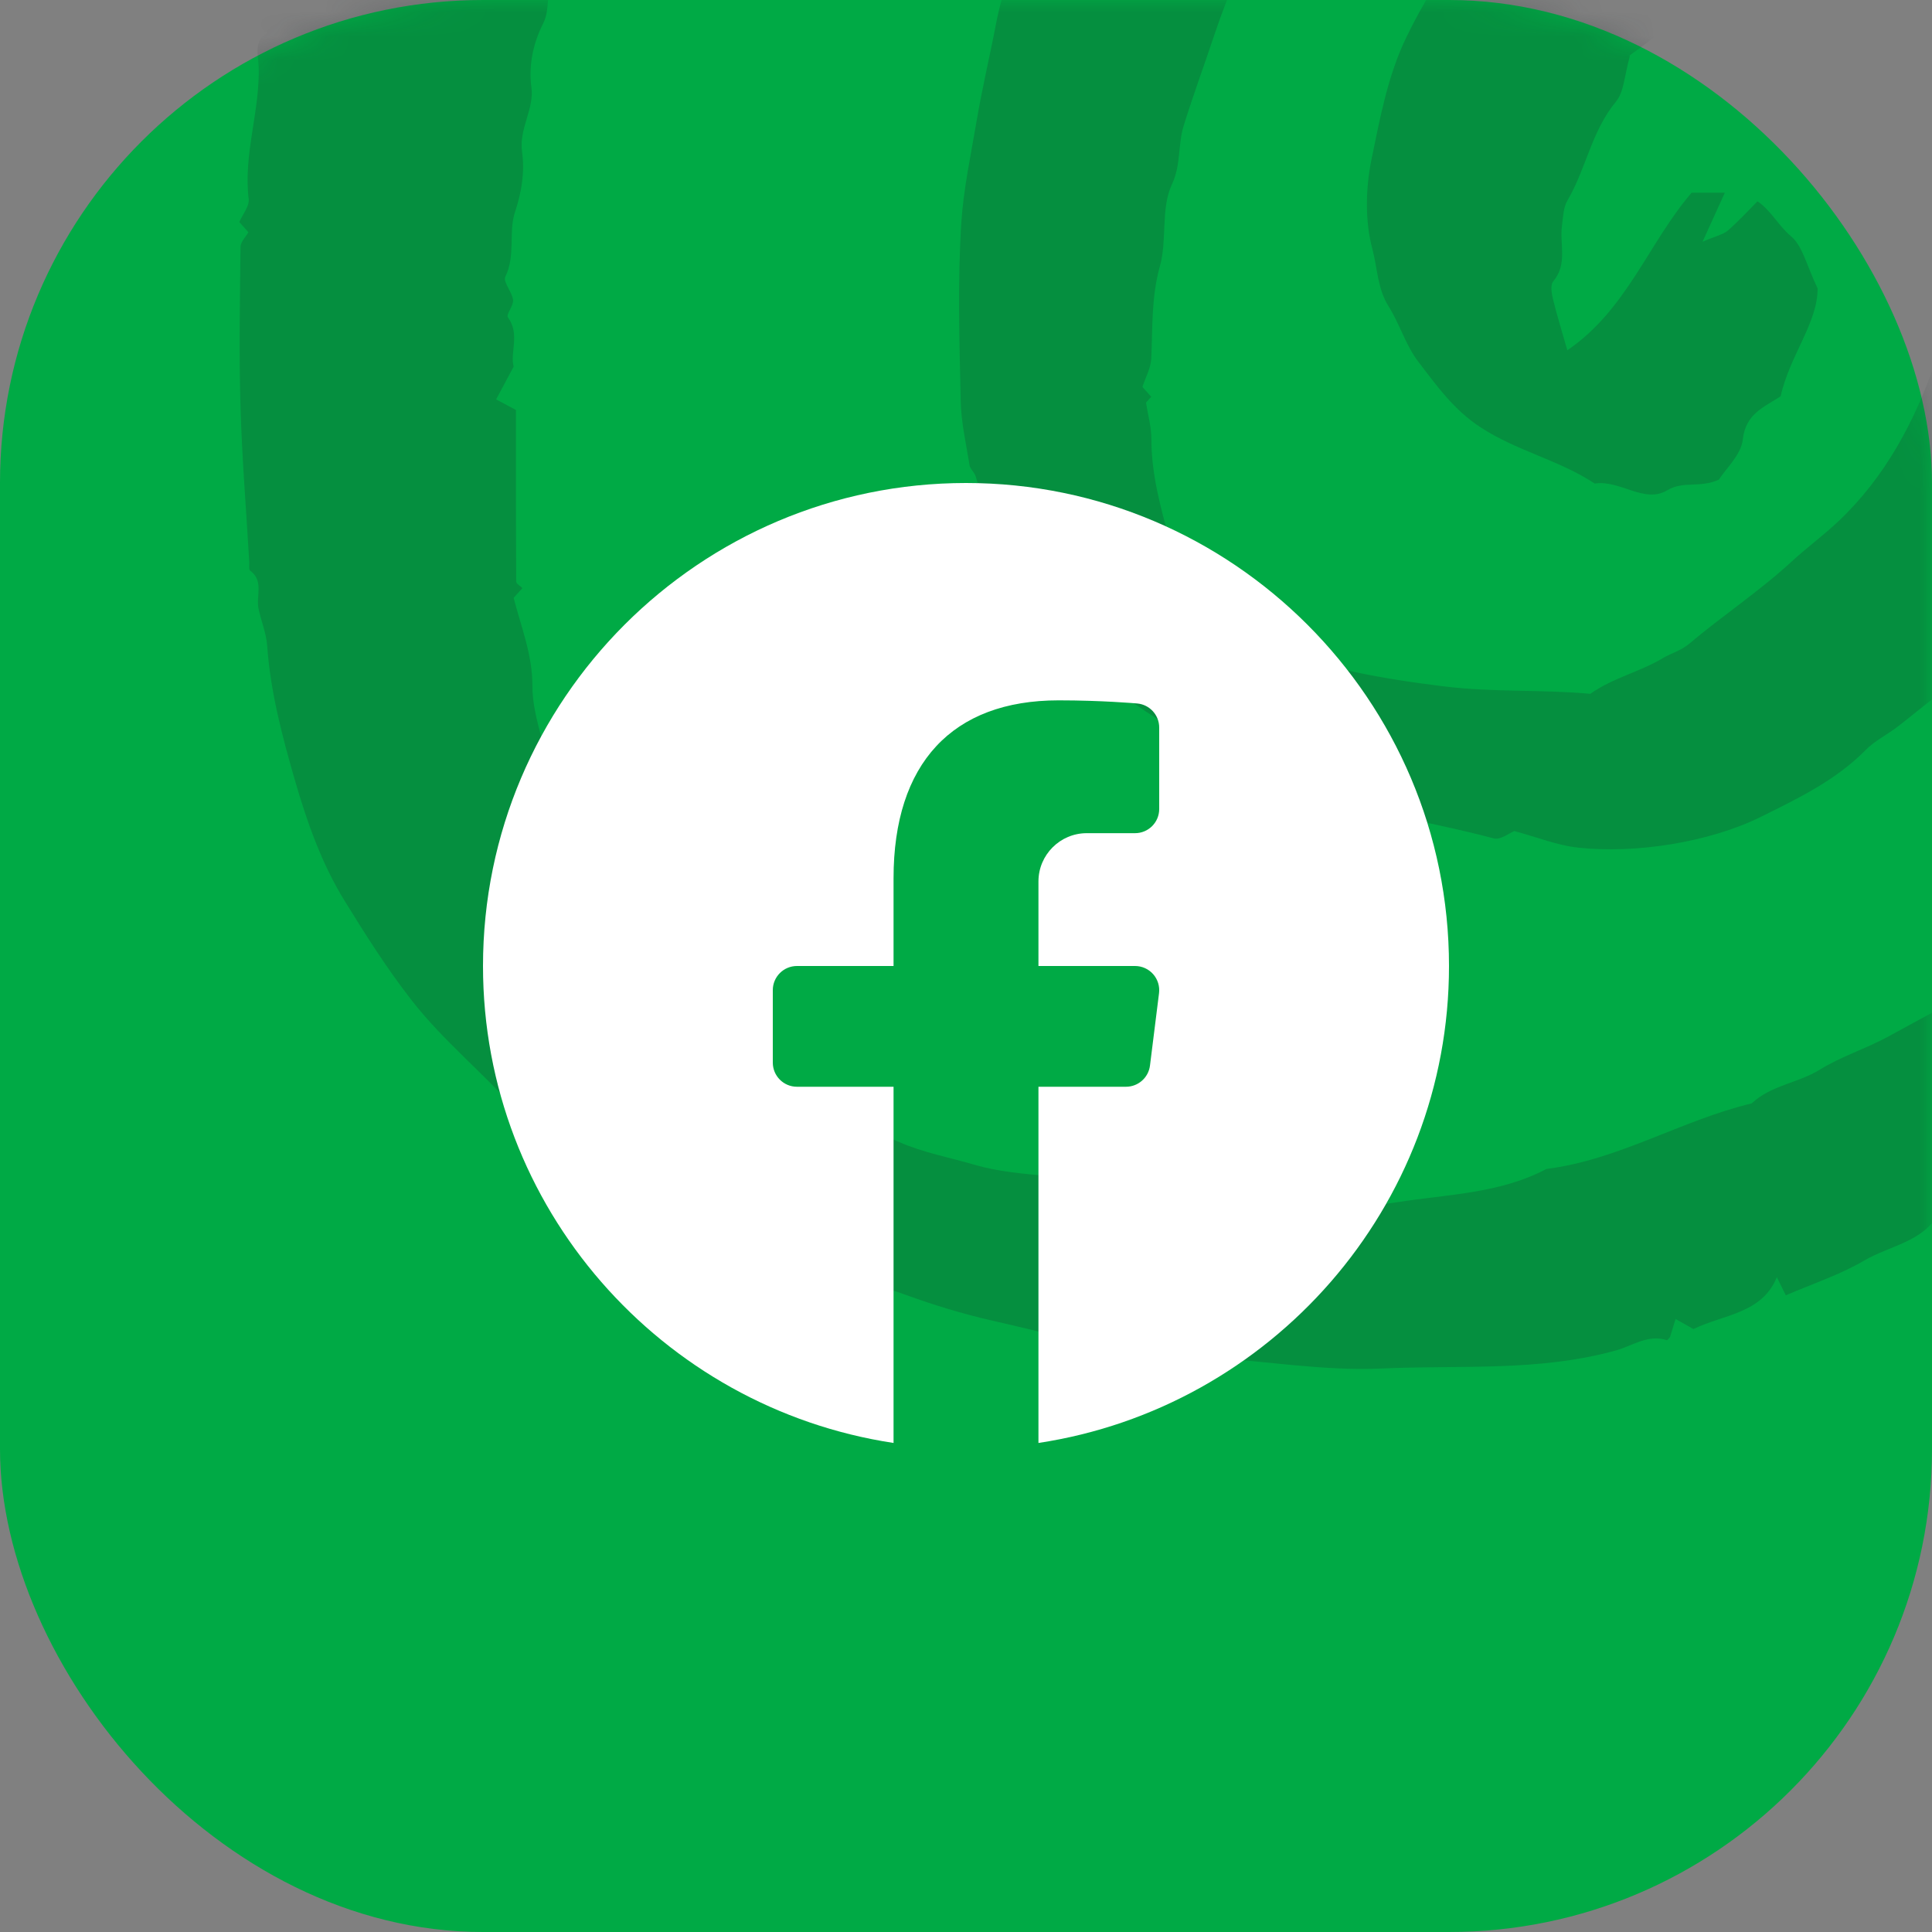
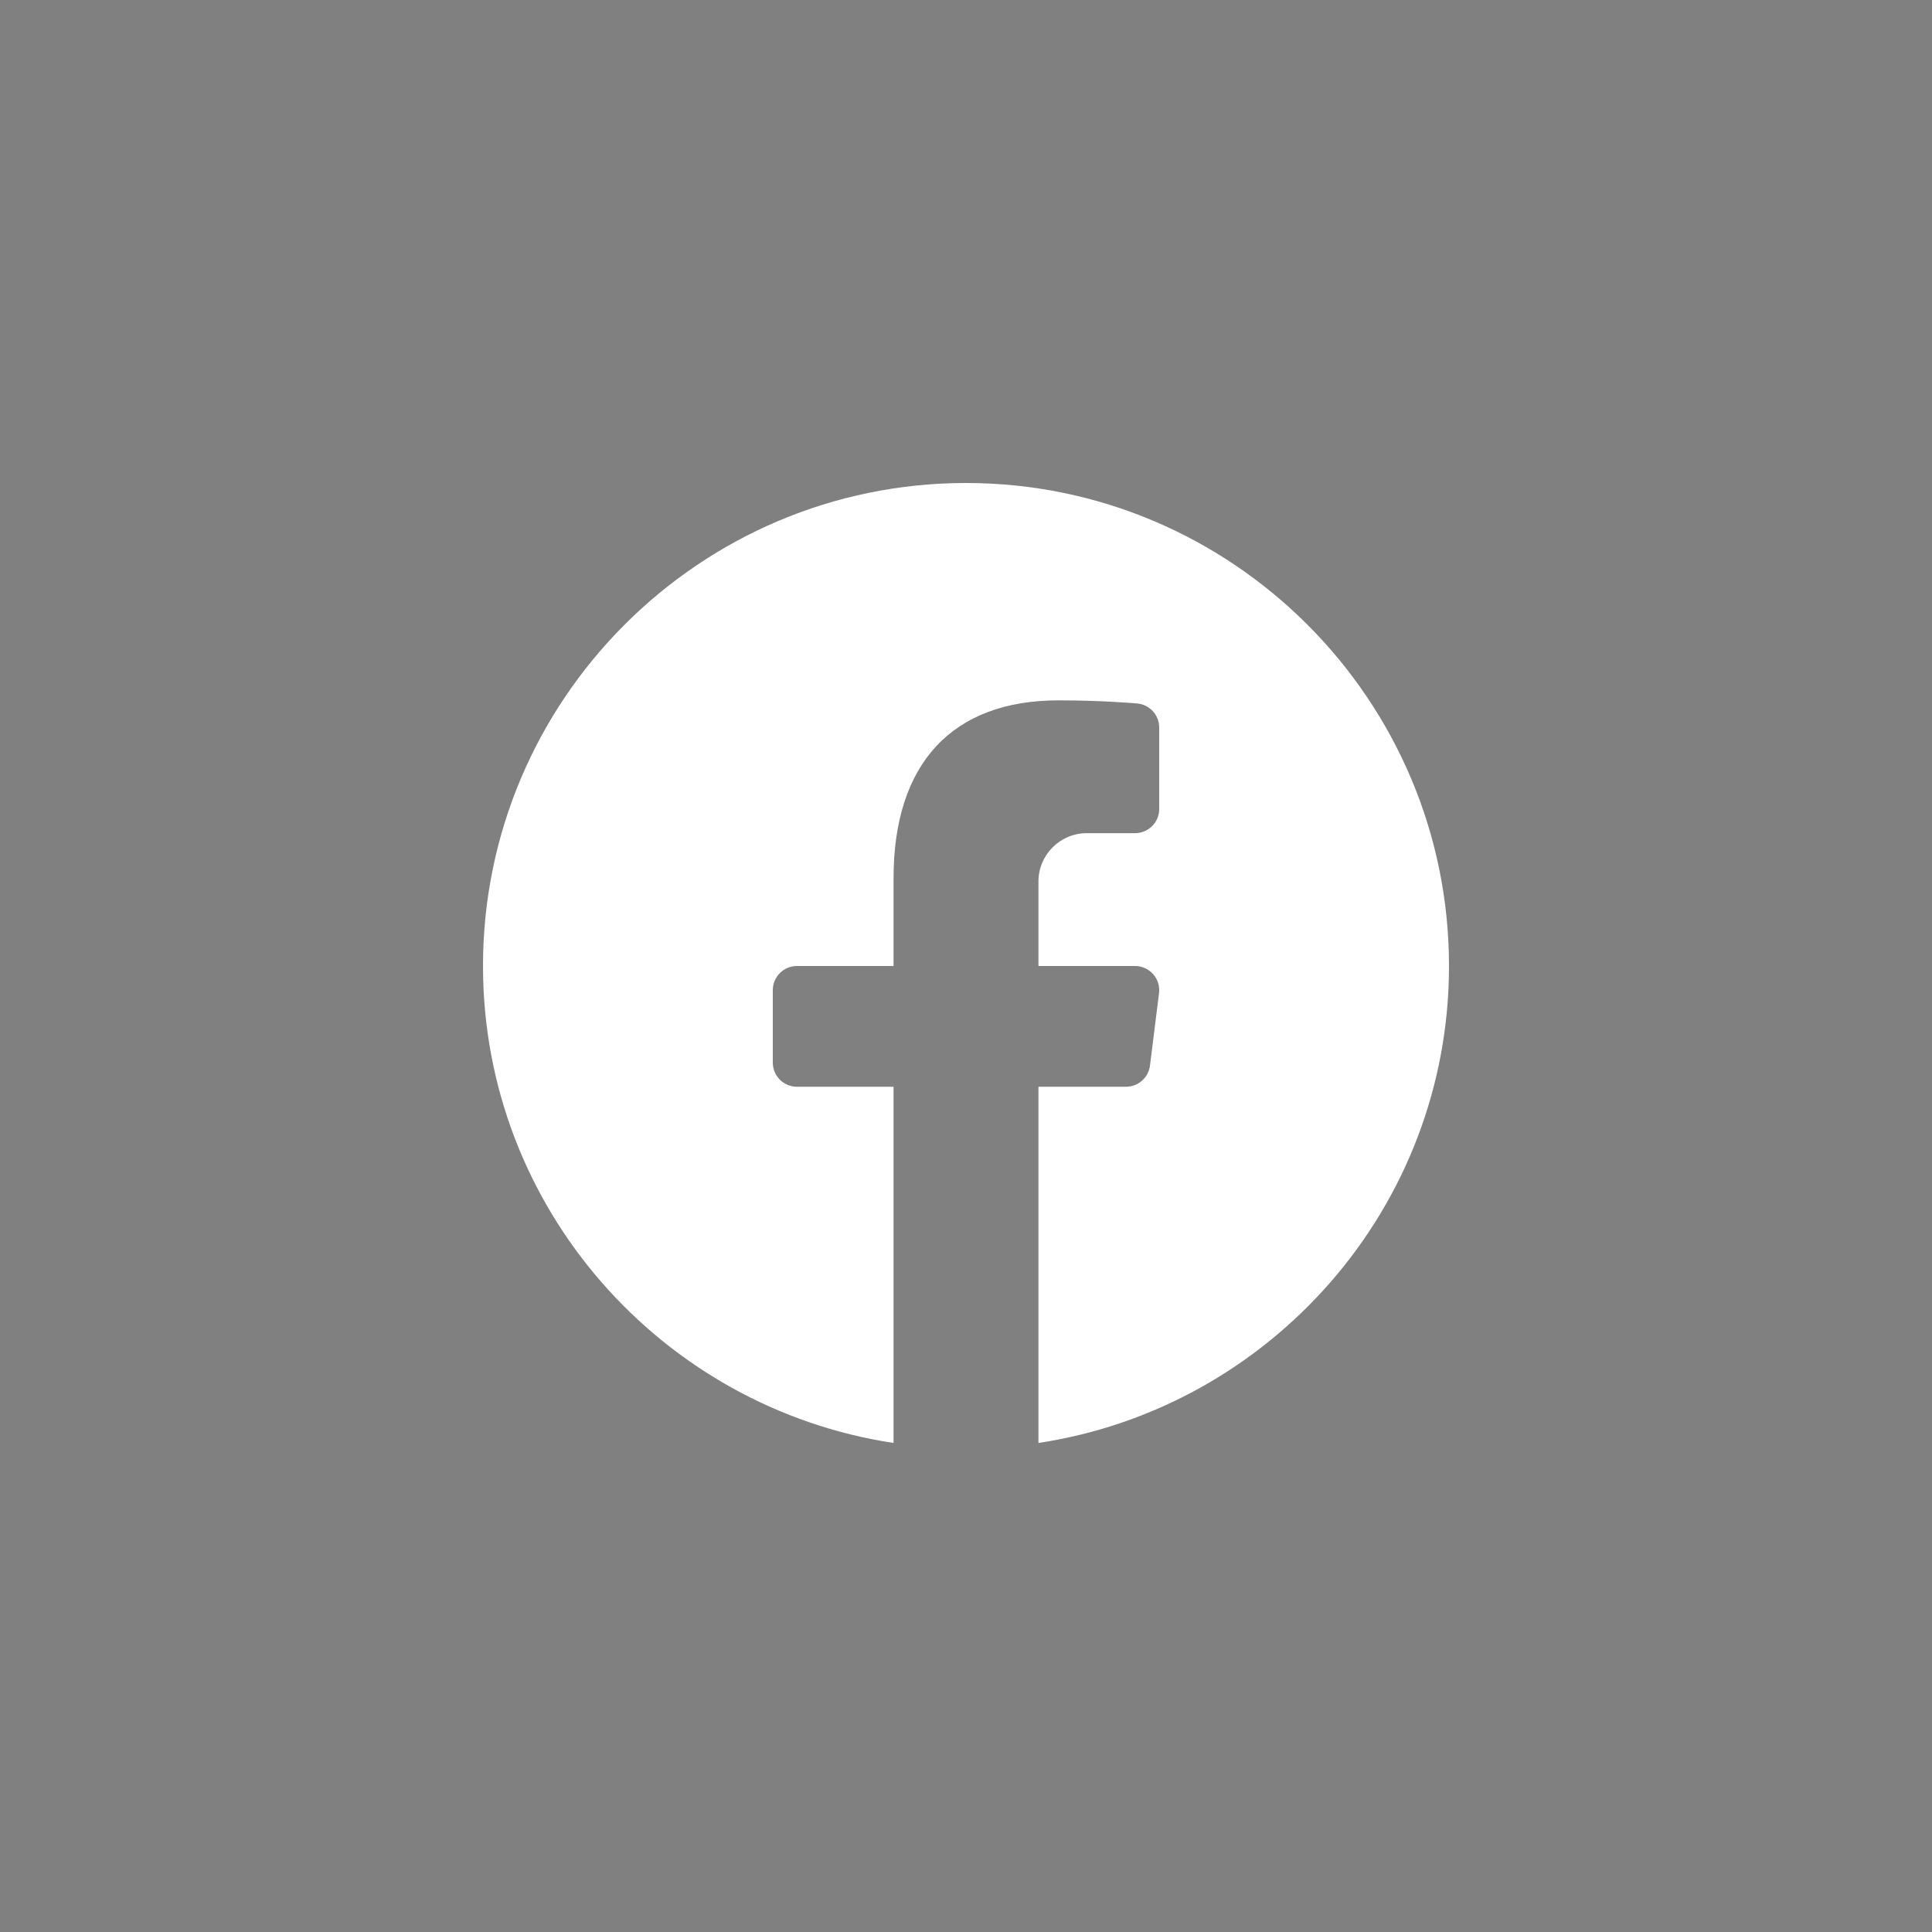
<svg xmlns="http://www.w3.org/2000/svg" width="80" height="80" viewBox="0 0 80 80" fill="none">
  <rect x="0" y="0" width="80" height="80" fill="#808080" stroke="none" />
-   <rect width="80" height="80" rx="20" fill="#00AA45" />
  <mask id="mask0" style="mask-type:alpha" maskUnits="userSpaceOnUse" x="0" y="0" width="80" height="80">
-     <rect width="80" height="80" rx="20" fill="#172327" />
-   </mask>
+     </mask>
  <g mask="url(#mask0)">
    <g opacity="0.2">
-       <path fill-rule="evenodd" clip-rule="evenodd" d="M80.179 -45.116C79.966 -44.902 79.788 -44.725 79.563 -44.5C78.404 -44.63 77.207 -44.815 76.003 -44.883C74.812 -44.949 73.613 -44.898 72.418 -44.898C71.475 -44.898 70.444 -45.138 69.612 -44.833C68.687 -44.494 67.678 -44.846 66.95 -44.454C66.104 -43.999 65.085 -44.517 64.396 -43.765C62.967 -43.905 61.781 -43.024 60.462 -42.816C58.977 -42.583 57.646 -42.004 56.283 -41.485C54.709 -40.885 53.084 -40.43 51.575 -39.637C50.499 -39.072 49.339 -38.643 48.224 -38.165C46.239 -37.316 44.532 -36.085 42.797 -34.88C41.847 -34.222 41.022 -33.384 40.139 -32.631C39.303 -31.917 38.37 -31.291 37.644 -30.48C35.078 -27.61 32.354 -24.849 30.689 -21.293C29.544 -20.266 29.084 -18.793 28.509 -17.477C27.934 -16.161 27.079 -14.91 26.929 -13.416C25.669 -11.342 25.171 -8.97 24.481 -6.7C23.938 -4.913 23.133 -3.145 23.155 -1.204C22.47 -0.639 22.861 0.252 22.488 0.979C22.11 1.717 21.872 2.66 22.004 3.612C22.129 4.515 21.482 5.325 21.617 6.288C21.733 7.113 21.605 7.937 21.323 8.787C21.05 9.609 21.356 10.583 20.924 11.46C20.82 11.671 21.205 12.086 21.245 12.421C21.273 12.654 20.945 13.02 21.032 13.14C21.542 13.838 21.111 14.601 21.269 15.181C21.019 15.649 20.825 16.012 20.543 16.538C20.769 16.659 21.082 16.826 21.364 16.976C21.364 19.465 21.361 21.774 21.375 24.083C21.376 24.172 21.542 24.261 21.633 24.352C21.511 24.485 21.39 24.62 21.268 24.754C21.578 25.958 22.05 27.117 22.046 28.404C22.043 29.106 22.228 29.821 22.409 30.509C22.785 31.933 23.088 33.385 23.353 34.821C23.654 36.442 24.508 37.76 25.178 39.171C25.838 40.564 26.748 41.789 28.172 42.641C30.135 43.817 32.057 45.073 34.131 46.037C35.122 46.498 36.21 46.839 37.199 47.276C38.236 47.733 39.34 47.932 40.377 48.237C41.299 48.508 42.382 48.607 43.401 48.698C44.241 48.773 45.06 48.714 45.903 49.043C46.657 49.337 47.62 48.827 48.375 49.46C48.411 49.491 48.497 49.464 48.56 49.464C51.659 49.443 54.755 50.274 57.829 49.785C59.908 49.455 62.097 49.431 64.035 48.404C67.037 48.027 69.634 46.382 72.535 45.689C73.329 44.936 74.453 44.852 75.356 44.291C76.24 43.743 77.264 43.426 78.181 42.926C81.424 41.158 84.684 39.419 87.781 37.395C88.385 37.001 88.813 36.429 89.496 36.084C90.343 35.656 91.059 34.929 91.752 34.25C92.4 33.615 93.086 33.029 93.536 32.17C93.979 31.324 94.825 30.743 95.418 29.943C96.803 28.078 98.269 26.252 99.186 24.127C99.757 22.807 100.303 21.442 100.788 20.069C101.257 18.745 101.419 17.348 101.976 16.038C102.408 15.025 102.302 13.78 102.415 12.636C102.553 11.242 102.72 9.849 102.782 8.452C102.845 7.008 102.882 5.553 102.772 4.115C102.662 2.692 102.459 1.274 102.134 -0.133C101.949 -0.932 101.739 -1.77 101.692 -2.59C101.619 -3.874 101.092 -4.983 100.614 -6.117C99.665 -8.371 98.286 -10.334 96.818 -12.302C95.196 -14.474 92.868 -15.801 91.139 -17.806C90.416 -18.642 89.381 -19.251 88.4 -19.808C87.653 -20.232 86.749 -20.318 85.942 -20.704C84.953 -21.178 83.835 -21.38 82.774 -21.706C82.665 -21.739 82.573 -21.857 82.466 -21.867C81.135 -22.003 79.804 -22.137 78.471 -22.244C77.971 -22.284 77.456 -22.308 76.965 -22.233C76.552 -22.169 76.188 -22.848 75.778 -22.281C75.115 -22.791 74.505 -22.033 73.804 -22.214C73.189 -22.372 72.536 -22.164 71.874 -21.931C71.117 -21.666 70.2 -21.959 69.402 -21.508C68.908 -21.228 68.347 -21.068 67.783 -20.84C67.626 -20.996 67.404 -21.219 67.174 -21.449C67.096 -21.391 66.945 -21.327 66.95 -21.274C66.992 -20.666 66.799 -20.273 66.206 -19.966C65.163 -19.424 64.183 -18.76 63.117 -18.111C62.935 -18.215 62.684 -18.358 62.223 -18.621C62.15 -18.329 62.066 -17.998 62.004 -17.75C61.915 -17.793 62.156 -17.676 62.455 -17.532C61.54 -16.633 60.633 -15.771 59.758 -14.877C57.69 -12.761 55.962 -10.39 54.554 -7.788C53.832 -6.453 53.057 -5.14 52.437 -3.758C51.675 -2.064 50.892 -0.379 50.3 1.396C49.876 2.669 49.411 3.923 49.013 5.208C48.766 6.006 48.91 6.821 48.523 7.644C48.06 8.628 48.335 9.932 48.029 11.024C47.671 12.3 47.729 13.563 47.672 14.841C47.654 15.234 47.437 15.618 47.306 16.022C47.423 16.153 47.545 16.29 47.669 16.429C47.596 16.512 47.517 16.6 47.454 16.672C47.533 17.184 47.676 17.681 47.676 18.179C47.676 19.635 48.057 21.011 48.438 22.396C49.039 24.573 50.545 26 52.52 26.776C54.837 27.686 57.285 28.114 59.792 28.422C61.837 28.673 63.853 28.544 65.852 28.73C66.79 28.064 67.904 27.826 68.865 27.247C69.188 27.052 69.604 26.943 69.938 26.663C71.33 25.488 72.853 24.485 74.204 23.239C74.808 22.681 75.514 22.164 76.129 21.581C78.067 19.747 79.277 17.461 80.143 14.976C80.431 14.15 80.49 13.195 80.946 12.489C81.476 11.669 80.926 10.638 81.659 9.943C81.784 8.423 82.052 6.897 81.988 5.384C81.943 4.314 81.557 3.251 81.652 2.141C81.674 1.897 80.371 -1.087 80.082 -1.349C79.454 -1.918 78.772 -2.427 78.113 -2.961C77.46 -2.607 76.938 -3.489 76.147 -3.059C75.494 -2.704 74.505 -2.64 73.776 -2.843C72.953 -3.073 73.514 -2.414 73.237 -2.282C71.001 -1.22 69.573 0.876 67.559 2.234C67.461 2.3 67.395 2.415 67.496 2.3C67.264 3.108 67.254 3.8 66.909 4.215C65.901 5.429 65.676 6.994 64.903 8.304C64.733 8.593 64.725 8.989 64.678 9.339C64.575 10.109 64.919 10.937 64.315 11.651C64.19 11.797 64.248 12.15 64.306 12.388C64.469 13.059 64.676 13.719 64.9 14.504C67.362 12.829 68.266 10.047 70.046 7.98H71.421C71.151 8.577 70.905 9.118 70.5 10.009C71.077 9.762 71.356 9.71 71.543 9.55C71.97 9.181 72.352 8.759 72.774 8.337C73.334 8.711 73.634 9.34 74.157 9.778C74.646 10.186 74.804 10.989 75.262 11.938C75.28 13.346 74.094 14.749 73.733 16.409C73.052 16.858 72.283 17.123 72.166 18.198C72.096 18.834 71.461 19.409 71.174 19.862C70.366 20.221 69.712 19.898 69.035 20.302C68.087 20.87 67.073 19.858 66.034 20.023C64.566 19.051 62.819 18.678 61.32 17.703C60.194 16.971 59.491 15.97 58.734 14.985C58.21 14.303 57.96 13.417 57.496 12.68C57.036 11.952 57.036 11.088 56.83 10.323C56.514 9.149 56.546 7.787 56.795 6.58C57.149 4.875 57.46 3.137 58.242 1.528C59.217 -0.481 60.453 -2.296 61.995 -3.893C63.438 -5.389 64.891 -6.861 66.727 -7.935C67.916 -8.631 69.245 -8.85 70.462 -9.411C71.031 -9.674 71.557 -9.011 72.247 -9.368C72.743 -9.624 73.484 -9.467 74.107 -9.404C74.752 -9.339 75.62 -9.382 75.98 -8.996C76.785 -8.133 78.189 -8.625 78.807 -7.551C80.009 -7.549 80.751 -6.659 81.55 -5.998C83.594 -4.309 85.727 -2.665 86.697 -0.038C86.838 0.345 86.965 0.732 87.097 1.112C87.27 1.151 87.442 1.189 87.596 1.224C87.876 2.27 88.147 3.288 88.426 4.332C88.379 4.392 88.304 4.487 88.168 4.662C88.397 5.025 88.651 5.428 88.976 5.945C88.472 6.024 88.126 6.079 87.747 6.14C87.735 6.329 87.725 6.499 87.71 6.742H88.553C88.676 6.854 88.722 6.897 88.767 6.938C88.244 7.416 89.09 7.852 88.824 8.293C88.2 9.326 88.583 10.459 88.439 11.536C88.33 12.351 88.156 13.171 87.892 13.948C87.724 14.441 87.338 14.859 87.052 15.306C87.829 16.453 86.374 17.579 86.868 18.816C86.729 18.845 86.557 18.881 86.365 18.921C85.991 19.737 85.602 20.584 85.05 21.785V23.048C84.631 24.059 84.152 24.81 83.184 25.085V25.918C82.147 26.936 81.148 28.089 79.96 28.995C79.489 29.355 79.028 29.747 78.551 30.109C78.124 30.434 77.622 30.679 77.252 31.056C76.015 32.314 74.449 33.063 72.917 33.822C70.772 34.885 67.707 35.357 65.346 35.099C64.486 35.006 63.652 34.666 62.706 34.412C62.501 34.492 62.13 34.79 61.857 34.717C58.86 33.921 55.777 33.55 52.865 32.289C50.696 31.349 48.593 30.316 46.718 28.955C45.352 27.964 44.136 26.675 43.186 25.18C42.081 23.443 40.963 21.732 40.4 19.725C40.354 19.561 40.175 19.427 40.148 19.265C40.004 18.377 39.798 17.486 39.78 16.593C39.729 14.14 39.65 11.68 39.805 9.236C39.895 7.83 40.202 6.41 40.44 5.005C40.669 3.652 40.987 2.328 41.243 0.986C41.532 -0.527 42.114 -1.931 42.611 -3.363C43.01 -4.511 43.366 -5.727 43.962 -6.755C44.99 -8.53 45.668 -10.464 46.779 -12.217C47.844 -13.898 48.838 -15.642 49.961 -17.296C50.532 -18.14 51.098 -19.012 51.808 -19.732C53.549 -21.497 55.166 -23.412 57.245 -24.809C59.043 -26.017 60.801 -27.228 62.911 -27.988C65.012 -28.742 67.082 -29.301 69.294 -29.437C69.688 -29.461 70.071 -29.674 70.479 -29.806C70.608 -29.693 70.747 -29.573 70.888 -29.45C70.969 -29.517 71.057 -29.591 71.153 -29.67C71.515 -29.589 71.918 -29.571 72.247 -29.406C72.703 -29.177 72.943 -29.936 73.512 -29.535C73.894 -29.265 74.593 -29.459 75.149 -29.417C75.621 -29.383 76.167 -29.622 76.52 -29.087C77.062 -29.887 77.554 -28.934 78.077 -29.043C78.767 -29.187 79.367 -28.865 79.999 -28.676C80.563 -28.508 81.15 -28.416 81.726 -28.29C82.303 -28.164 82.945 -28.159 83.446 -27.891C85.557 -26.762 88.087 -26.413 89.771 -24.532C91.049 -24.57 91.841 -23.636 92.747 -23.02C95.99 -20.811 98.71 -17.995 101.363 -15.144C103.96 -12.354 106.13 -9.201 107.478 -5.616C108.194 -3.714 109.003 -1.823 109.27 0.265C109.441 1.604 109.831 2.945 109.943 4.301C110.055 5.675 109.967 7.066 109.967 8.45C109.967 9.456 109.976 10.463 109.965 11.469C109.953 12.491 110.035 13.483 109.39 14.45C109.019 15.005 109.11 15.87 108.993 16.596C109.716 16.993 108.351 17.701 109.173 18.061C108.637 19.103 108.103 20.141 107.564 21.189C107.384 21.026 107.262 20.875 107.105 20.788C107.013 20.738 106.864 20.79 106.674 20.798C106.546 21.262 107.087 21.307 107.263 21.758V23.294C107.094 23.462 106.872 23.685 106.603 23.954C106.692 24.07 106.786 24.192 106.894 24.332C106.097 25.133 105.998 26.301 105.441 27.246C104.811 28.316 104.249 29.435 103.367 30.207C102.755 30.044 102.268 29.914 101.781 29.785C101.75 29.875 101.72 29.966 101.689 30.057C101.916 30.155 102.142 30.254 102.503 30.411C102.161 30.646 101.864 30.849 101.567 31.052C101.612 31.138 101.657 31.223 101.702 31.307C101.999 31.241 102.296 31.175 102.708 31.082C102.736 31.308 102.776 31.628 102.819 31.962C102.547 32.061 102.329 32.141 102.01 32.257C102.089 32.629 102.17 33.015 102.291 33.587C101.855 33.835 101.267 34.172 100.592 34.557C100.314 35.186 99.984 35.93 99.654 36.671C99.71 36.705 99.767 36.739 99.824 36.772C98.451 38.145 97.173 39.632 95.681 40.86C93.891 42.333 91.963 43.658 90.012 44.918C87.246 46.705 84.412 48.389 81.582 50.076C81.247 50.276 80.754 50.211 80.249 50.282C79.621 51.424 78.244 51.578 77.179 52.204C76.185 52.788 75.061 53.154 73.948 53.636C73.825 53.388 73.701 53.139 73.575 52.886C72.953 54.401 71.37 54.423 70.122 55.033C69.956 54.94 69.714 54.805 69.381 54.617C69.282 54.938 69.217 55.153 69.151 55.366C69.107 55.411 69.047 55.502 69.02 55.493C68.244 55.238 67.589 55.731 66.921 55.916C63.726 56.806 60.466 56.519 57.225 56.666C54.734 56.779 52.298 56.33 49.835 56.202C48.898 56.154 47.878 56.062 46.989 55.81C46.072 55.55 45.16 55.693 44.305 55.466C43.222 55.179 42.139 54.925 41.048 54.675C39.86 54.403 38.681 54.044 37.526 53.625C36.376 53.207 35.188 52.894 34.04 52.474C32.894 52.056 31.791 51.519 30.642 51.112C27.287 49.925 24.465 47.782 21.423 46.034C20.038 44.444 18.381 43.13 17.064 41.443C16.025 40.115 15.133 38.702 14.264 37.291C13.326 35.77 12.711 34.042 12.21 32.302C11.684 30.477 11.197 28.645 11.063 26.735C11.026 26.215 10.808 25.71 10.704 25.191C10.598 24.67 10.933 24.057 10.359 23.628C10.293 23.58 10.329 23.394 10.322 23.273C10.196 21.124 10.02 18.976 9.958 16.825C9.895 14.625 9.935 12.422 9.959 10.221C9.961 10.018 10.172 9.818 10.286 9.617C10.179 9.496 10.056 9.359 9.91 9.195C10.046 8.877 10.334 8.539 10.297 8.24C10.069 6.372 10.777 4.583 10.709 2.732C10.693 2.264 10.504 1.713 11.049 1.368C10.462 0.958 11.139 0.59 11.102 0.18C11.059 -0.28 11.012 -0.735 11.325 -1.232C11.726 -1.871 11.202 -2.813 11.831 -3.467C11.839 -5.464 12.772 -7.235 13.199 -9.125C13.527 -10.574 14.071 -11.897 14.657 -13.245C15.14 -14.354 15.408 -15.561 15.841 -16.714C16.866 -19.448 18.128 -22.068 19.419 -24.666C20.278 -26.394 21.568 -27.9 22.436 -29.646C23.574 -30.187 23.8 -31.483 24.623 -32.326C25.465 -33.186 26.221 -34.175 27.084 -35.047C27.968 -35.941 28.829 -36.862 29.758 -37.709C31.275 -39.092 33.005 -40.227 34.558 -41.549C36.127 -42.885 37.94 -43.775 39.641 -44.843C41.246 -45.85 43.089 -46.547 44.911 -47.115C46.193 -47.514 47.39 -48.132 48.721 -48.418C50.375 -48.772 51.979 -49.353 53.617 -49.794C54.303 -49.98 55.193 -49.84 55.681 -50.233C56.411 -50.82 57.272 -50.221 57.93 -50.781C58.505 -51.269 59.439 -50.541 59.975 -51.31C59.996 -51.34 60.097 -51.323 60.158 -51.313C61.712 -51.034 63.175 -51.775 64.72 -51.706C66.227 -51.639 67.781 -51.918 69.238 -51.639C71.589 -51.19 74.039 -51.166 76.229 -49.848C77.878 -48.856 79.275 -47.767 80.013 -45.966C80.124 -45.695 80.13 -45.381 80.179 -45.116" fill="#172327" />
-     </g>
+       </g>
  </g>
  <path d="M40 20C28.972 20 20 28.972 20 40C20 50.006 27.394 58.295 37 59.75V45H33C32.448 45 32 44.553 32 44V41C32 40.447 32.448 40 33 40H37V36.368C37 31.617 39.427 29 43.834 29C45.62 29 47.029 29.124 47.088 29.129C47.604 29.175 48 29.607 48 30.125V33.5C48 34.053 47.552 34.5 47 34.5H45C43.897 34.5 43 35.397 43 36.5V40H47C47.287 40 47.56 40.123 47.75 40.338C47.94 40.554 48.028 40.84 47.993 41.124L47.618 44.124C47.555 44.624 47.129 45 46.625 45H43V59.75C52.606 58.295 60 50.006 60 40C60 28.972 51.028 20 40 20Z" fill="white" />
</svg>